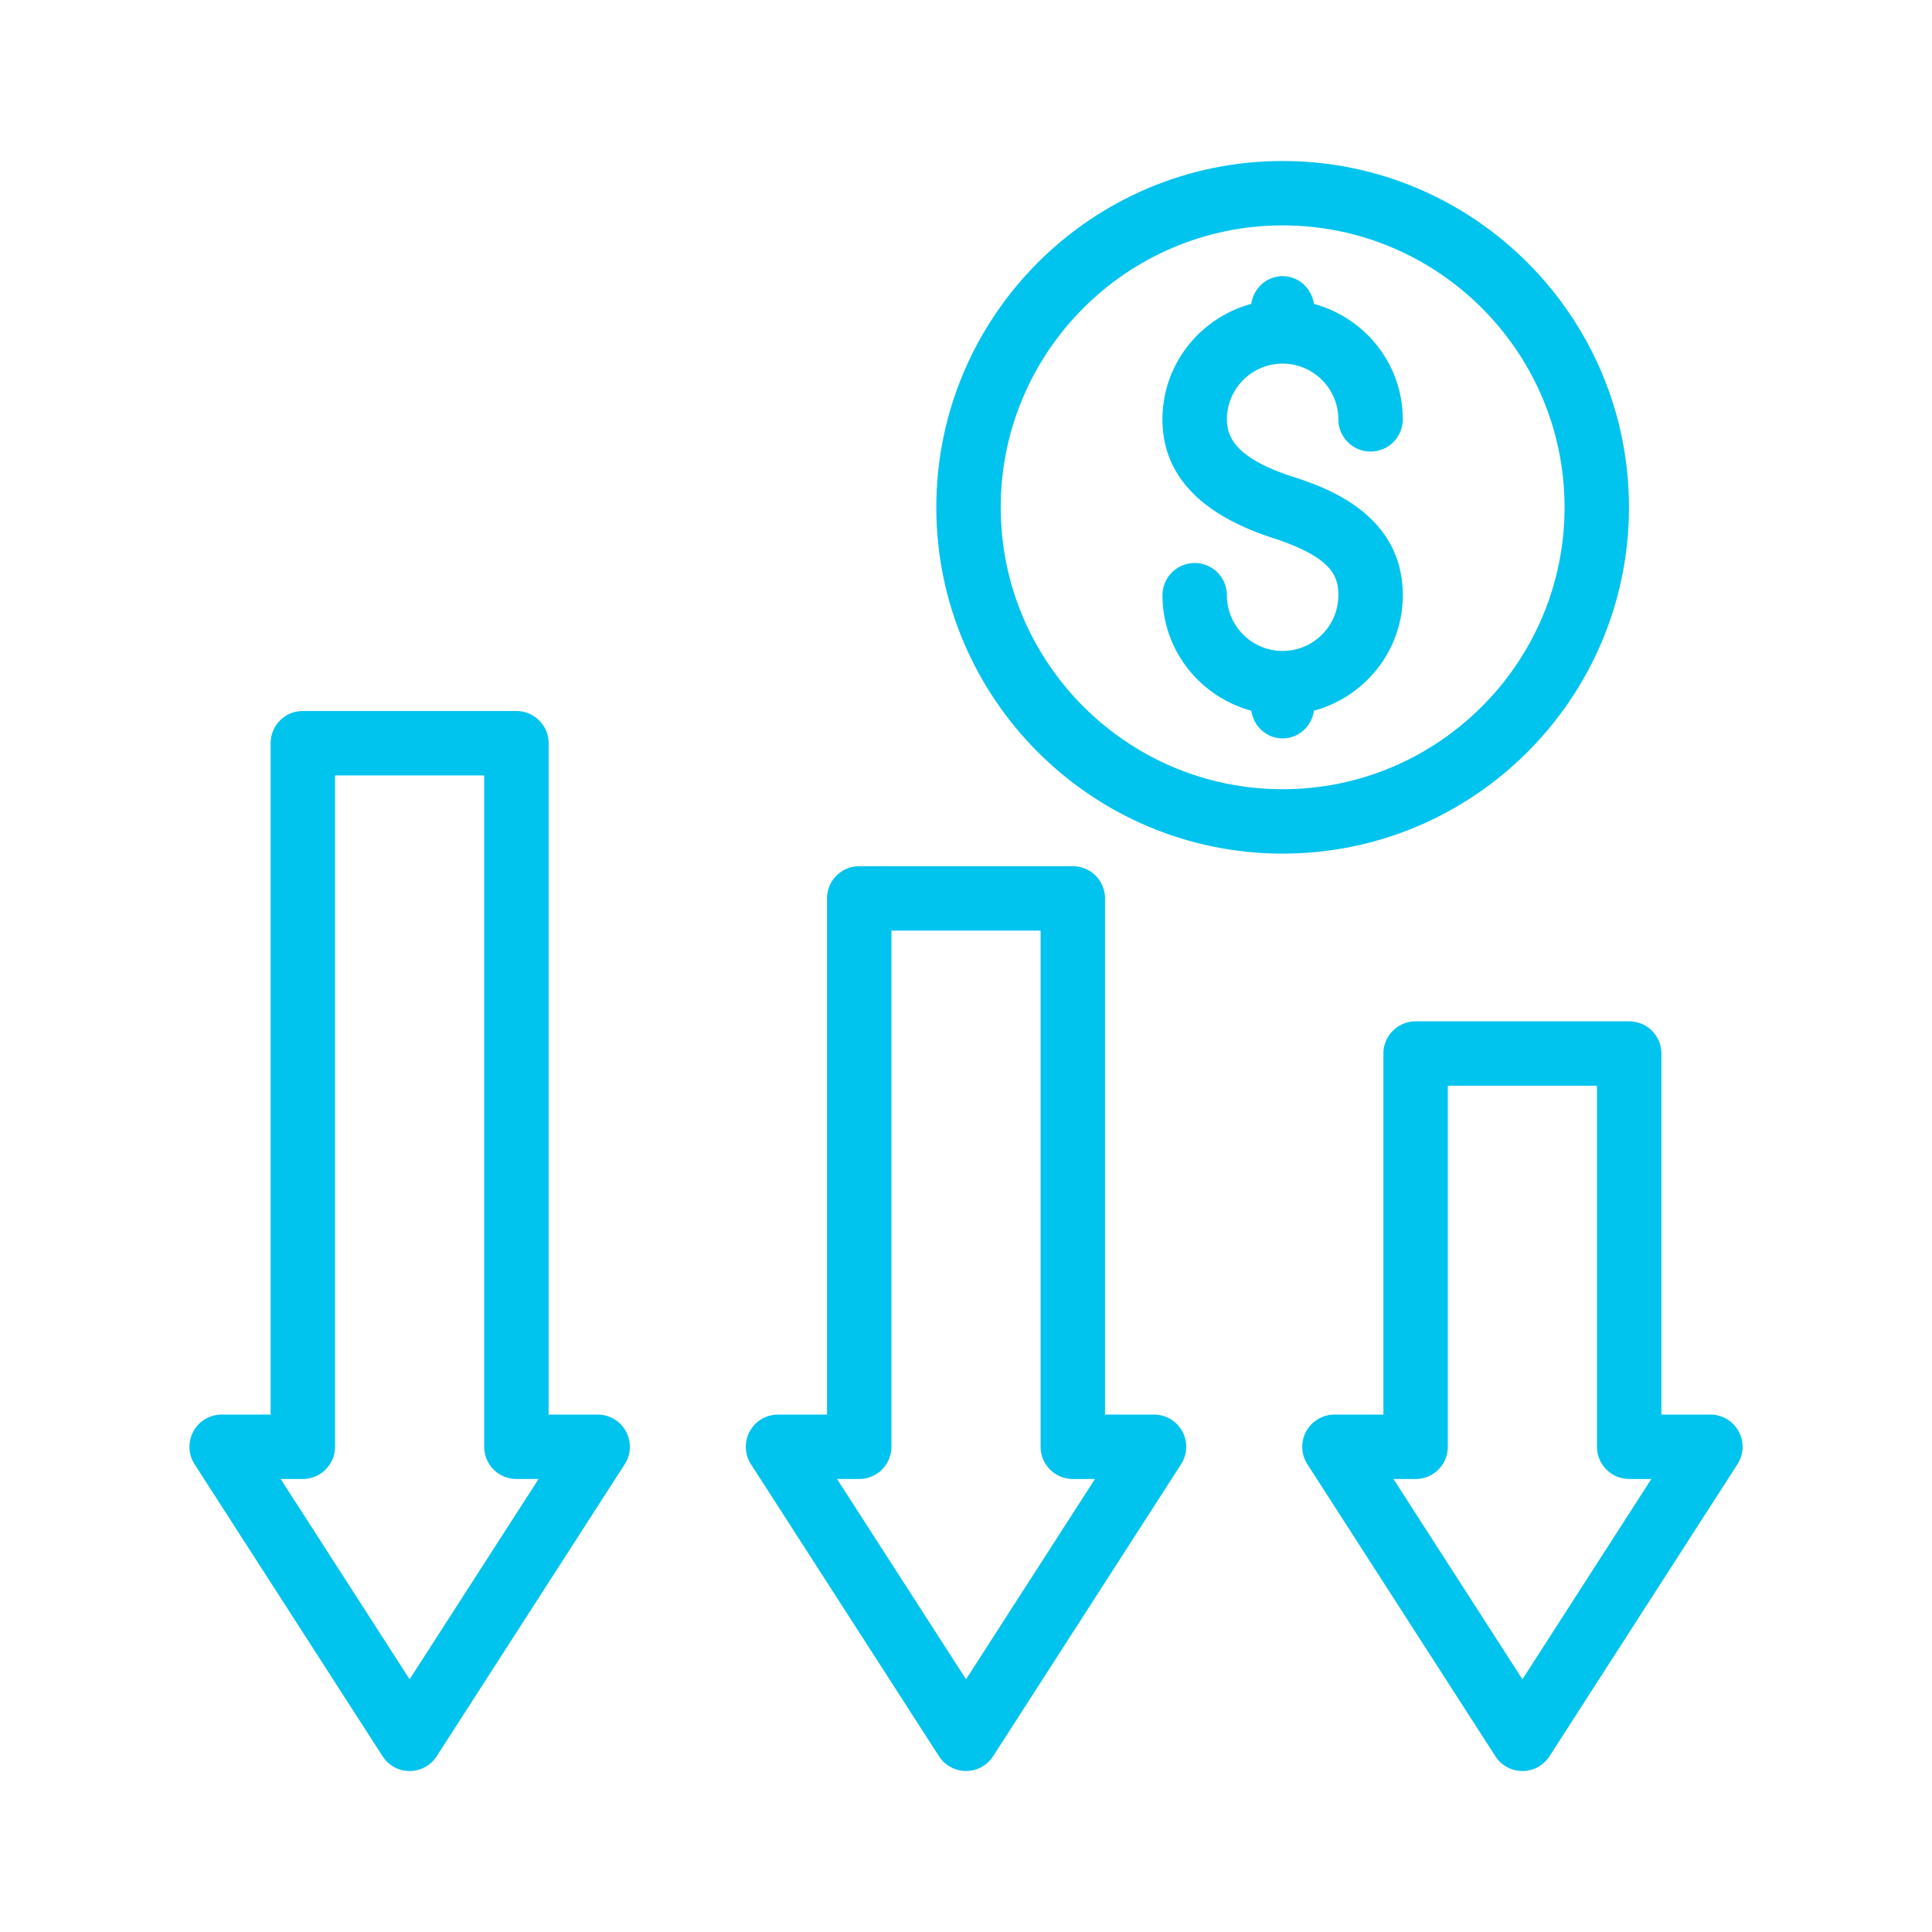
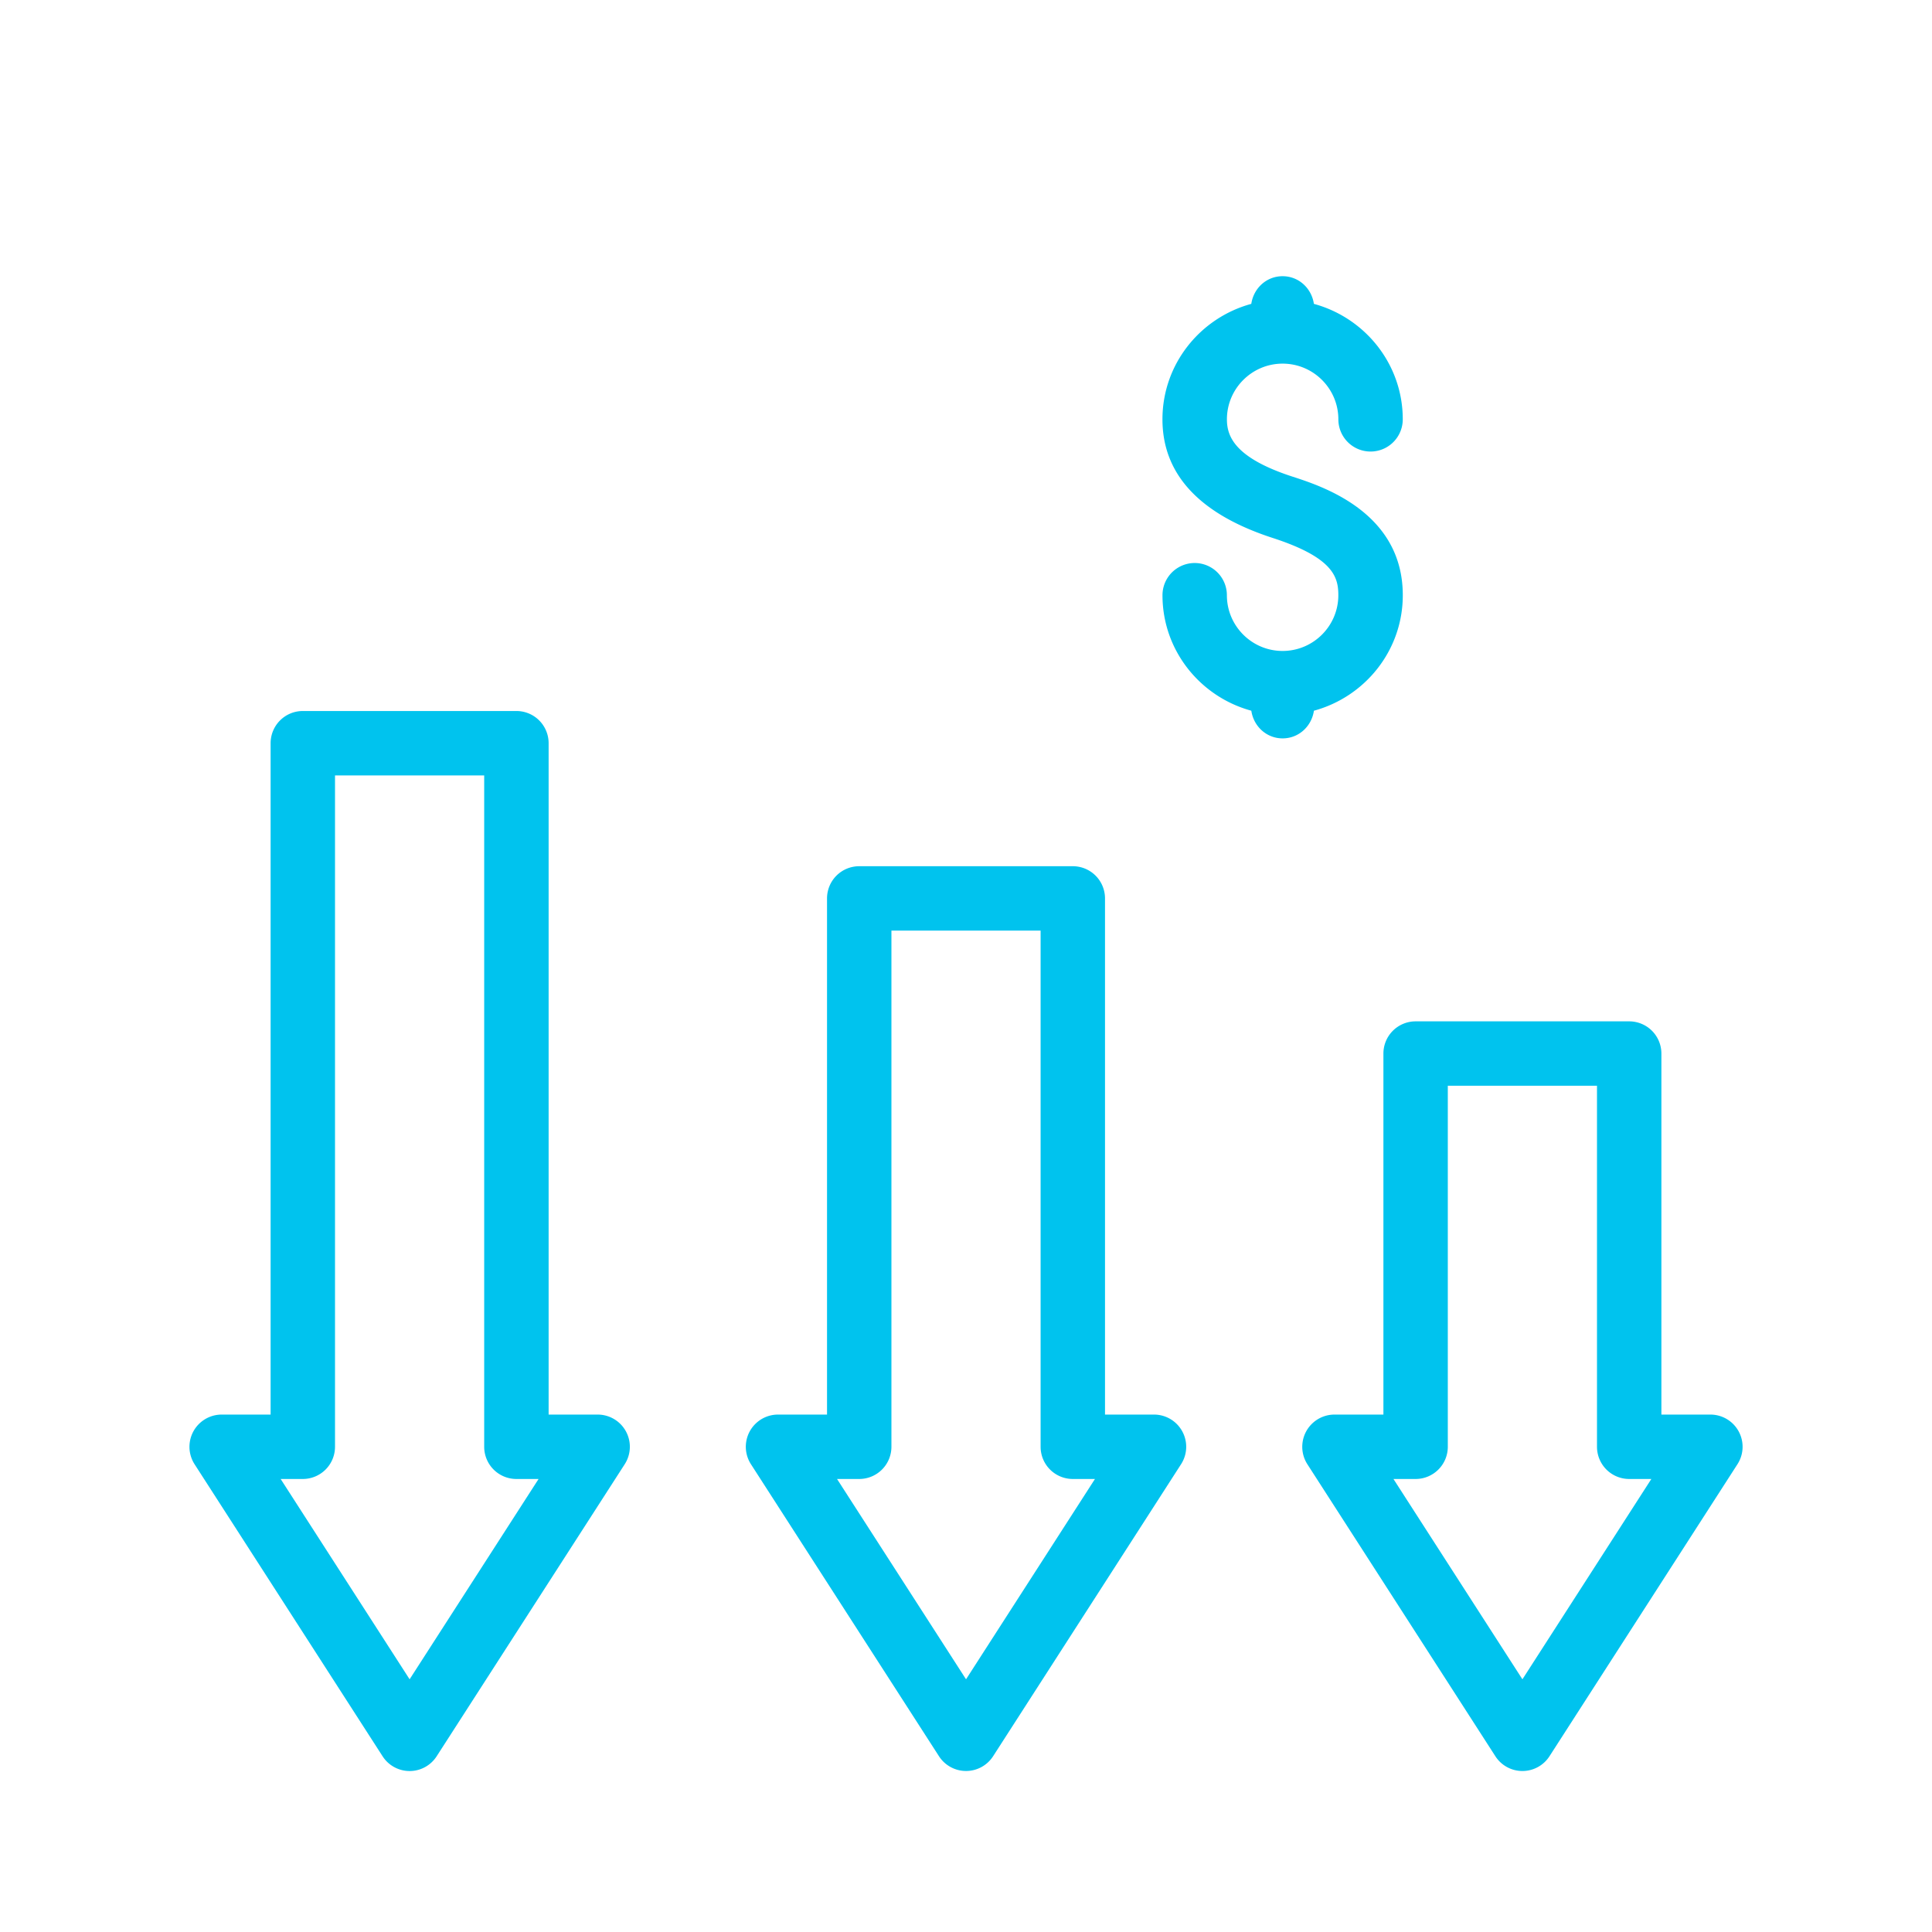
<svg xmlns="http://www.w3.org/2000/svg" version="1.1" width="512" height="512" x="0" y="0" viewBox="0 0 60 60" style="enable-background:new 0 0 512 512" xml:space="preserve" class="">
  <g>
    <path d="M39.833 11.293c.955 0 1.731.776 1.731 1.73a1 1 0 1 0 2 0c0-1.719-1.175-3.155-2.76-3.586-.071-.483-.469-.859-.972-.859s-.901.376-.972.859c-1.584.431-2.759 1.867-2.759 3.586 0 1.706 1.151 2.945 3.422 3.683 1.883.611 2.04 1.214 2.04 1.779 0 .955-.776 1.731-1.731 1.731-.954 0-1.73-.776-1.73-1.731a1 1 0 1 0-2 0c0 1.719 1.175 3.156 2.759 3.587.071.483.469.859.972.859s.901-.376.972-.859c1.585-.431 2.76-1.868 2.76-3.587 0-2.57-2.486-3.378-3.423-3.682-1.808-.587-2.039-1.26-2.039-1.78 0-.953.776-1.73 1.73-1.73zM18.56 43.931h-1.522v-20.85a1 1 0 0 0-1-1H9.404a1 1 0 0 0-1 1v20.85H6.883a1.001 1.001 0 0 0-.841 1.541l5.838 9.068a.998.998 0 0 0 1.682.001l5.839-9.068a1 1 0 0 0-.841-1.542zm-5.839 8.221-4.005-6.221h.688a1 1 0 0 0 1-1v-20.85h4.633v20.85a1 1 0 0 0 1 1h.689zM35.838 43.931h-1.521v-16.03a1 1 0 0 0-1-1h-6.633a1 1 0 0 0-1 1v16.03h-1.522a1 1 0 0 0-.841 1.541l5.839 9.068a1 1 0 0 0 1.682.001l5.837-9.068a1 1 0 0 0-.841-1.542zm-5.837 8.221-4.006-6.221h.689a1 1 0 0 0 1-1v-16.03h4.633v16.03a1 1 0 0 0 1 1h.688zM53.117 43.931h-1.521V32.719a1 1 0 0 0-1-1h-6.633a1 1 0 0 0-1 1v11.212h-1.521a1.001 1.001 0 0 0-.841 1.541l5.838 9.068a.999.999 0 0 0 1.682.001l5.837-9.068a1 1 0 0 0-.841-1.542zm-5.837 8.221-4.005-6.221h.688a1 1 0 0 0 1-1V33.719h4.633v11.212a1 1 0 0 0 1 1h.688z" fill="#00c3ee" opacity="1" data-original="#000000" class="" />
-     <path d="M50.589 15.755C50.589 9.825 45.764 5 39.833 5S29.078 9.825 29.078 15.755 33.902 26.51 39.833 26.51s10.756-4.824 10.756-10.755zM39.833 24.51c-4.827 0-8.755-3.928-8.755-8.755S35.006 7 39.833 7c4.828 0 8.756 3.928 8.756 8.755s-3.928 8.755-8.756 8.755z" fill="#00c3ee" opacity="1" data-original="#000000" class="" />
  </g>
</svg>